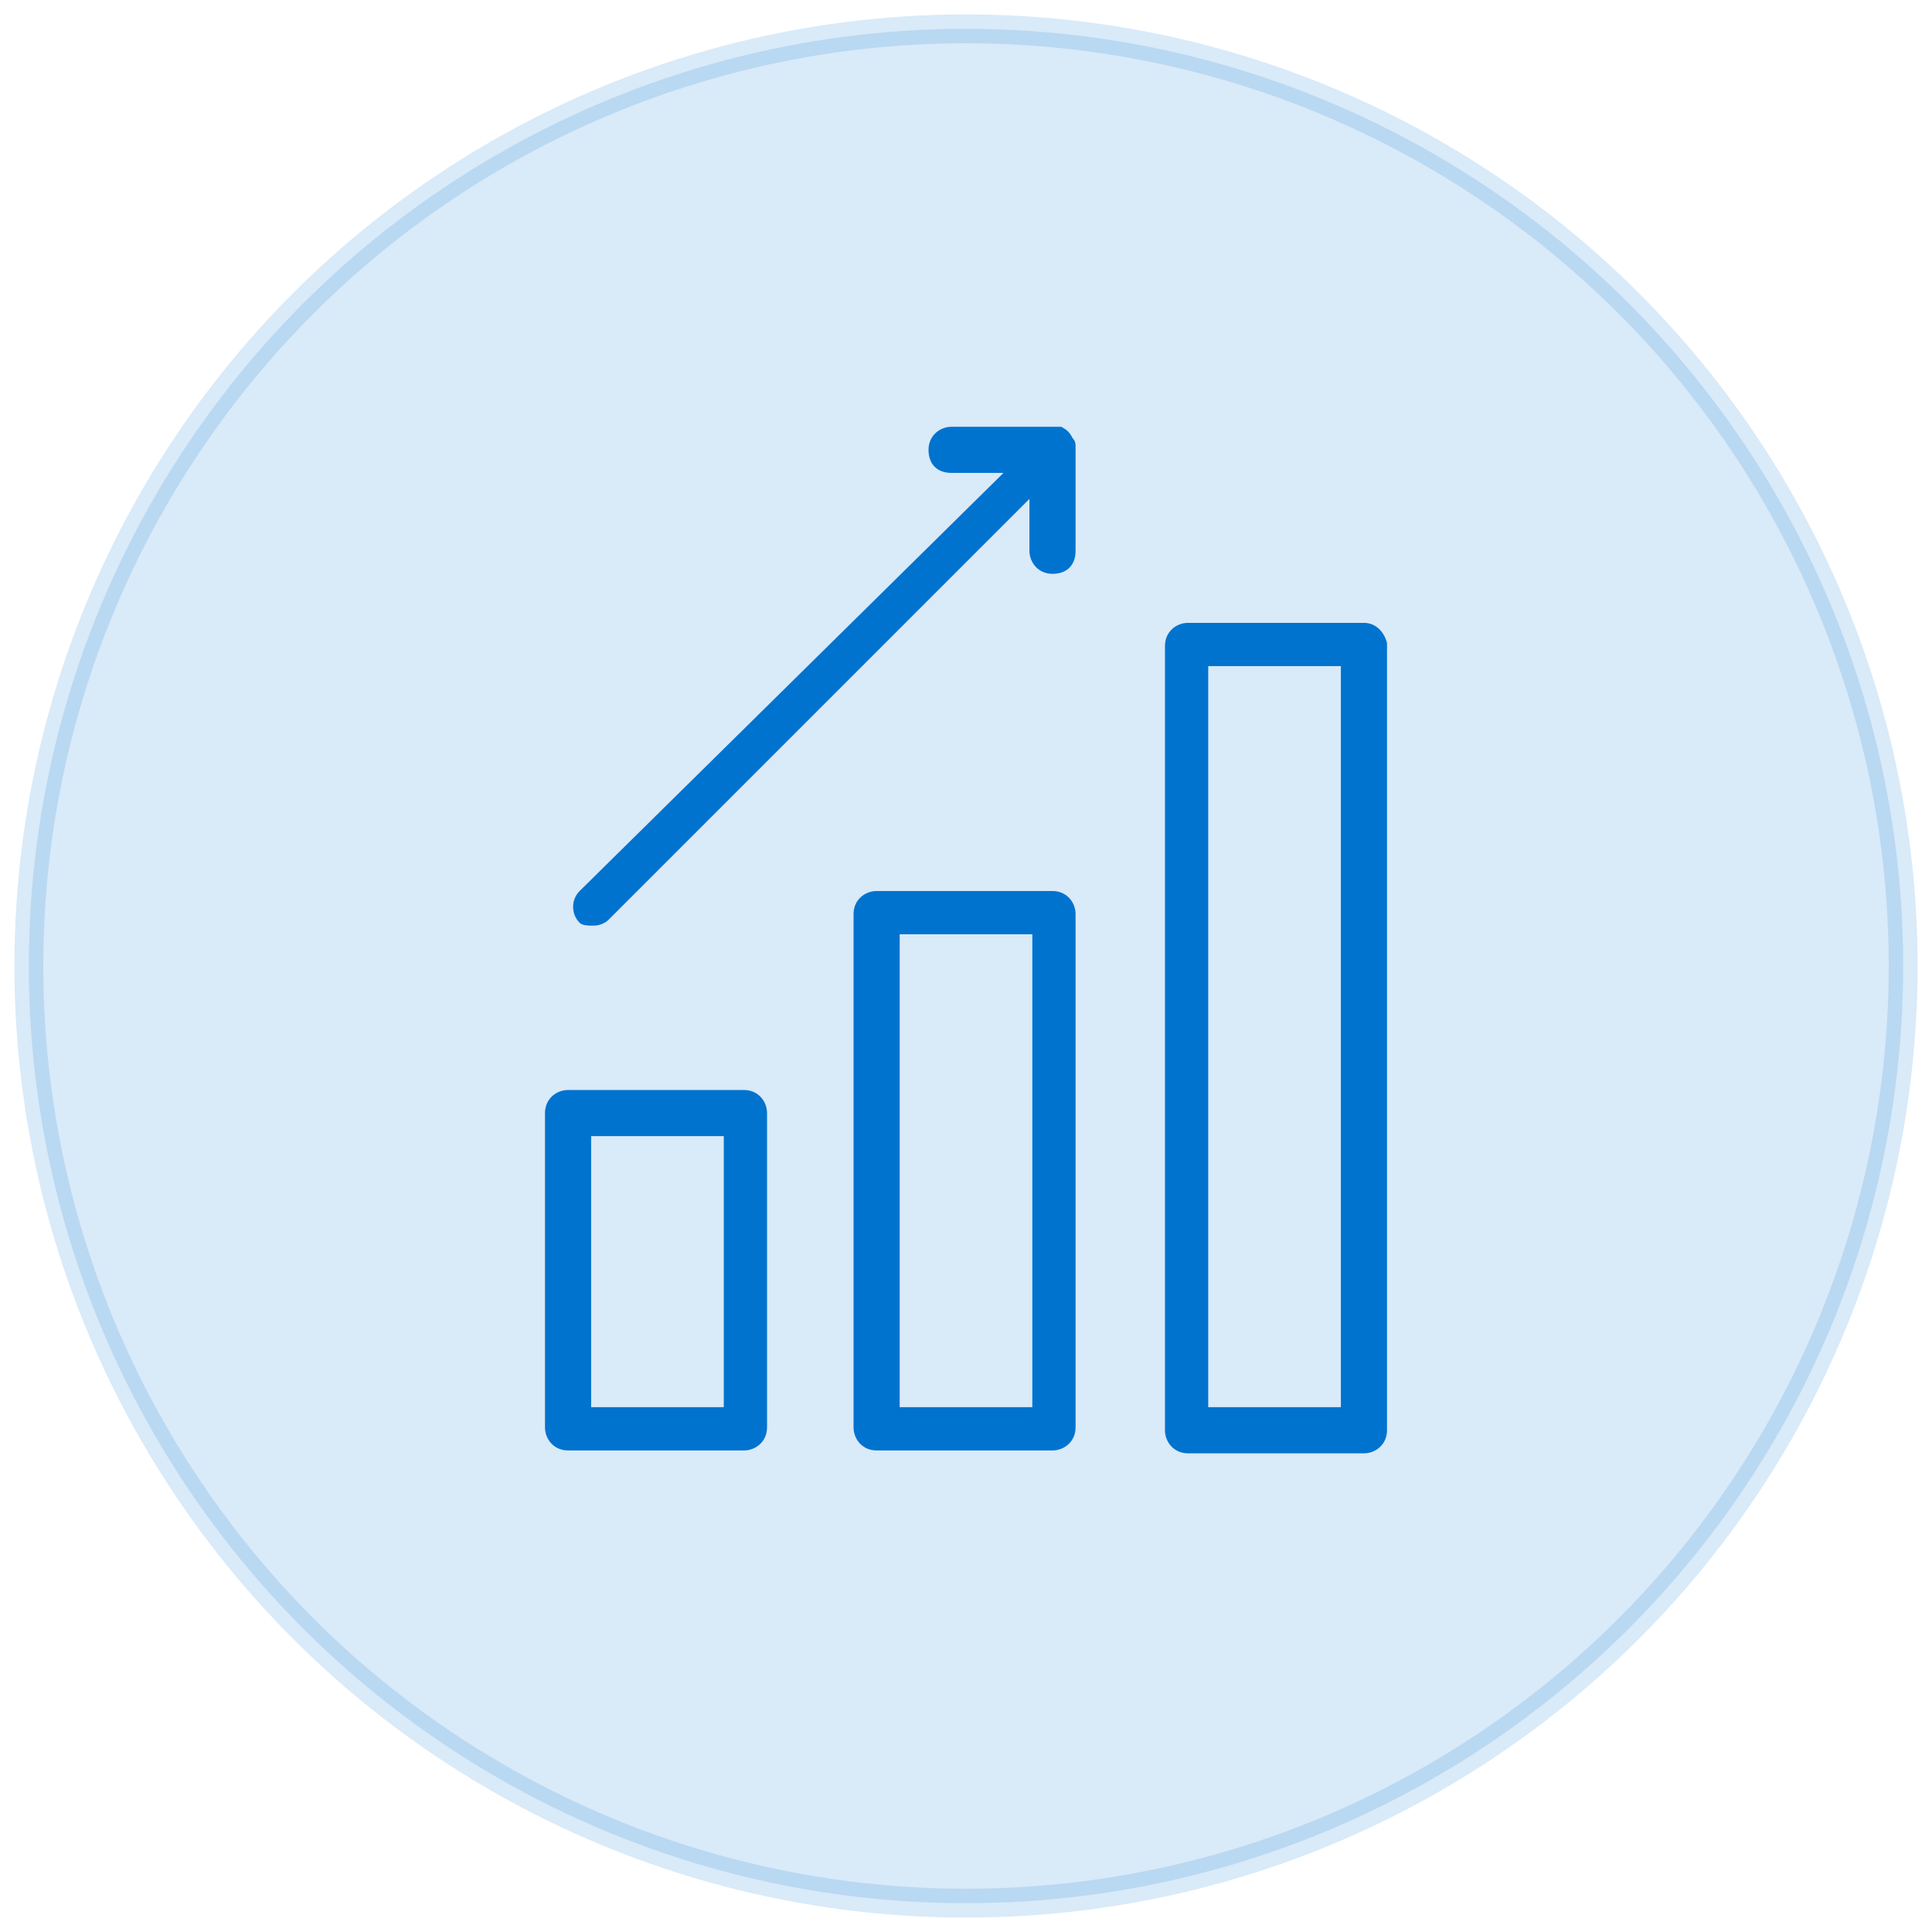
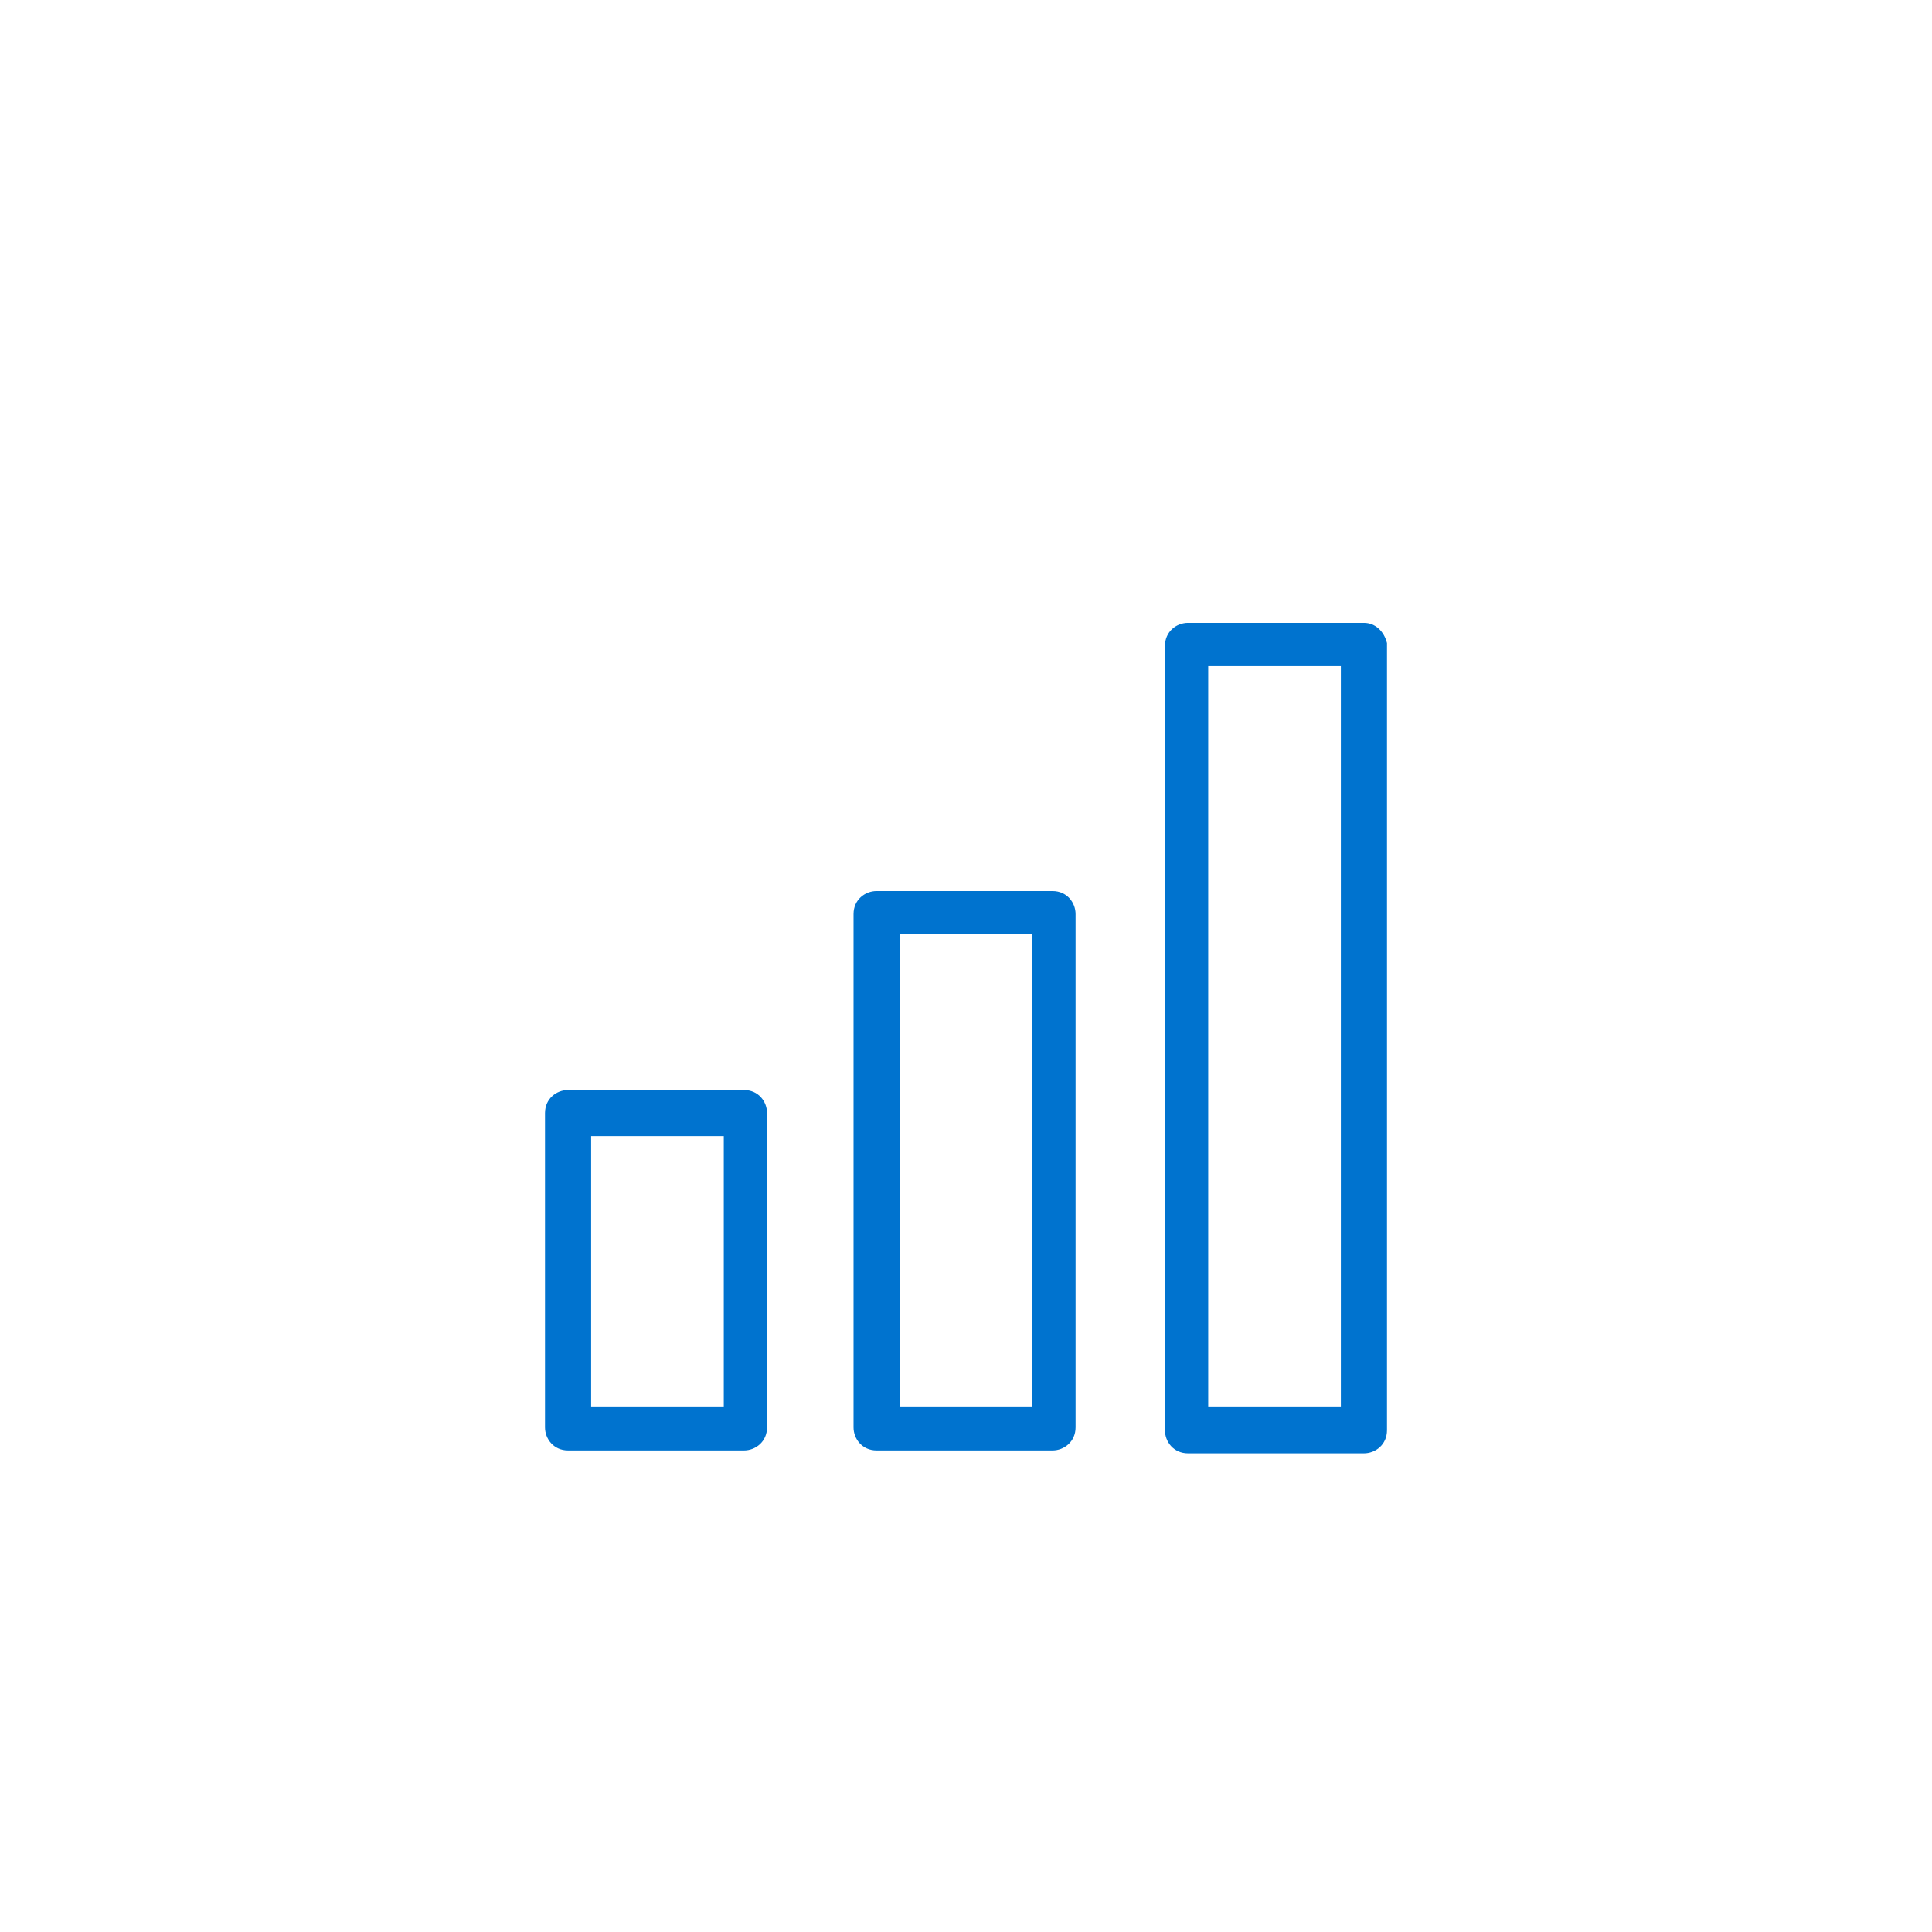
<svg xmlns="http://www.w3.org/2000/svg" version="1.1" id="Layer_1" x="0px" y="0px" viewBox="0 0 67 67" style="enable-background:new 0 0 67 67;" xml:space="preserve">
  <style type="text/css">
	
		.st0{opacity:0.15;fill:#0073CF;stroke:#0073CF;stroke-linecap:round;stroke-linejoin:round;stroke-miterlimit:10;enable-background:new    ;}
	.st1{fill:#0073CF;}
</style>
-   <circle class="st0" cx="33.5" cy="33.5" r="32.5" />
  <g>
-     <path class="st1" d="M20.6,32.1c0.2,0,0.4-0.1,0.5-0.2l14.6-14.6v1.8c0,0.4,0.3,0.8,0.8,0.8s0.8-0.3,0.8-0.8v-3.6   c0-0.1,0-0.2-0.1-0.3c-0.1-0.2-0.2-0.3-0.4-0.4c0,0,0,0,0,0c-0.1,0-0.2,0-0.2,0h-3.6c-0.4,0-0.8,0.3-0.8,0.8s0.3,0.8,0.8,0.8h1.8   L20.1,30.9c-0.3,0.3-0.3,0.8,0,1.1C20.2,32.1,20.4,32.1,20.6,32.1z" />
    <path class="st1" d="M25.8,37.8h-6.1c-0.4,0-0.8,0.3-0.8,0.8v10.9c0,0.4,0.3,0.8,0.8,0.8h6.1c0.4,0,0.8-0.3,0.8-0.8V38.6   C26.6,38.2,26.3,37.8,25.8,37.8z M25.1,48.8h-4.6v-9.4h4.6V48.8z" />
    <path class="st1" d="M36.5,30.9h-6.1c-0.4,0-0.8,0.3-0.8,0.8v17.8c0,0.4,0.3,0.8,0.8,0.8h6.1c0.4,0,0.8-0.3,0.8-0.8V31.7   C37.3,31.3,37,30.9,36.5,30.9z M35.8,48.8h-4.6V32.4h4.6V48.8z" />
    <path class="st1" d="M47.3,21.6h-6.1c-0.4,0-0.8,0.3-0.8,0.8v27.2c0,0.4,0.3,0.8,0.8,0.8h6.1c0.4,0,0.8-0.3,0.8-0.8V22.3   C48,21.9,47.7,21.6,47.3,21.6z M46.5,48.8h-4.6V23.1h4.6V48.8z" />
  </g>
</svg>